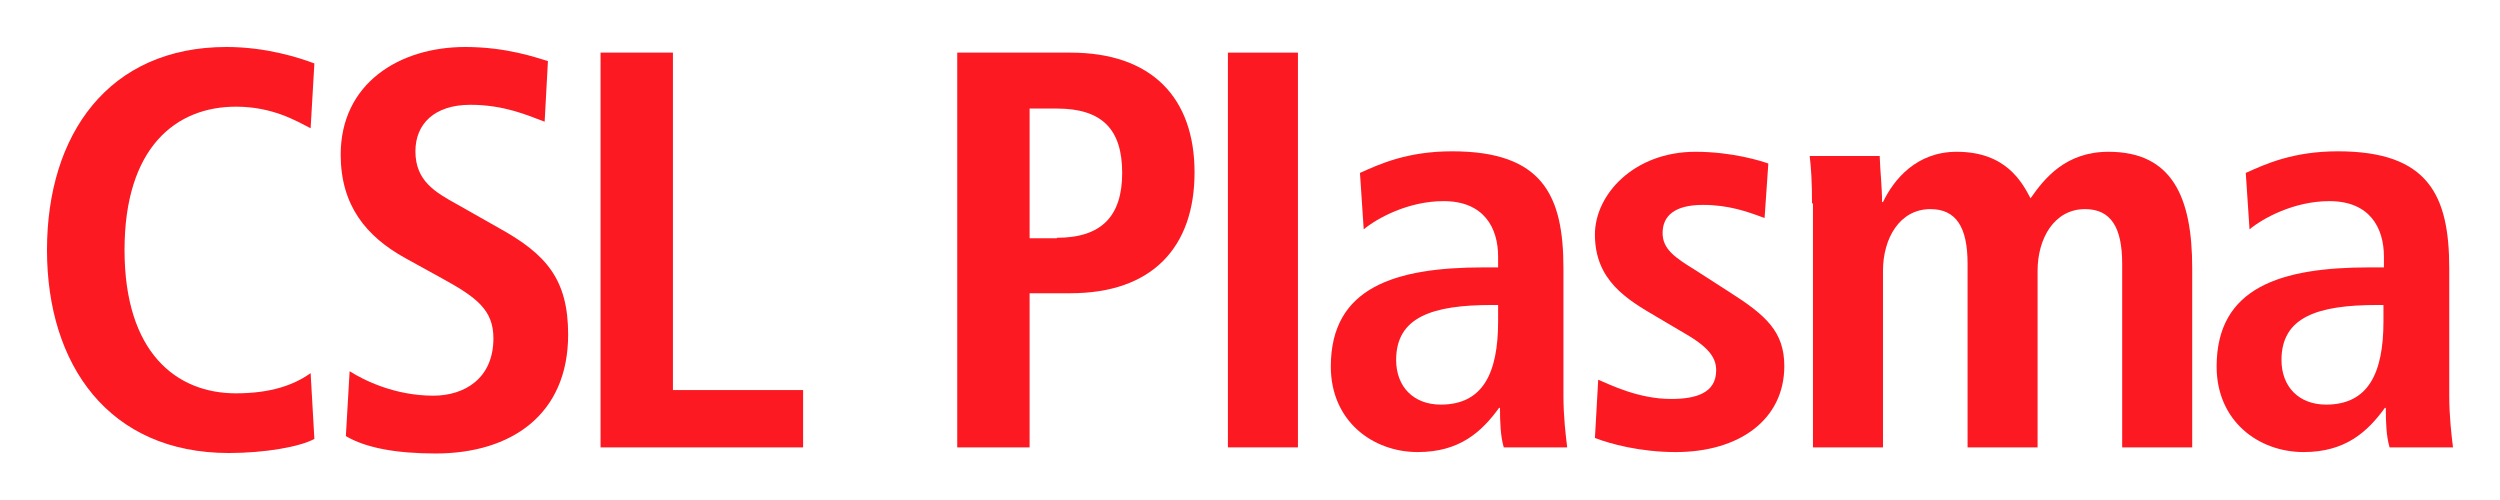
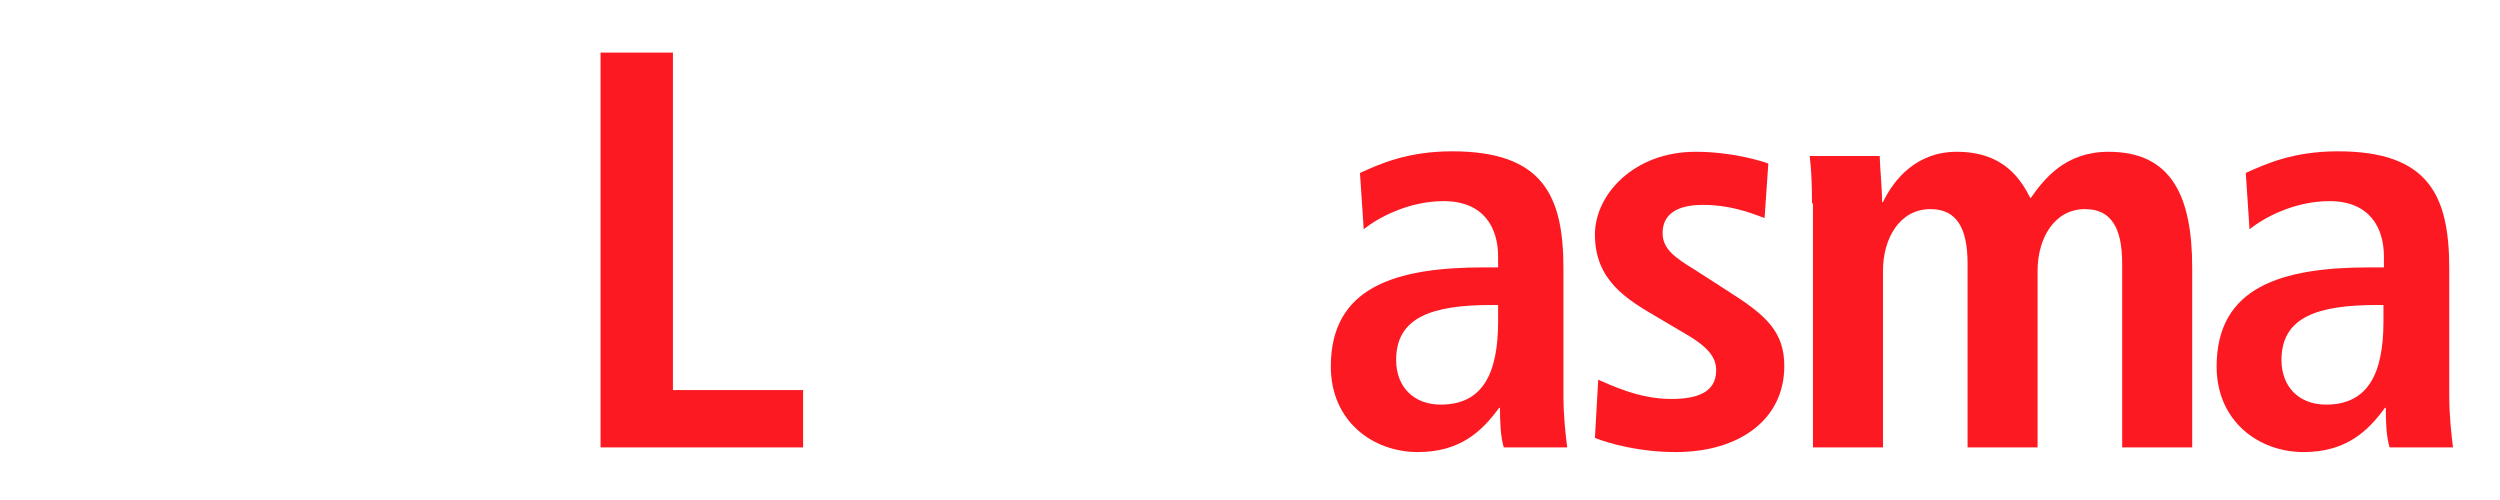
<svg xmlns="http://www.w3.org/2000/svg" xmlns:ns1="http://sodipodi.sourceforge.net/DTD/sodipodi-0.dtd" xmlns:ns2="http://www.inkscape.org/namespaces/inkscape" xmlns:ns3="&amp;ns_ai;" version="1.1" x="0px" y="0px" viewBox="0 0 532 106.5" xml:space="preserve" id="svg132" ns1:docname="header-logo.svg" width="532" height="106.5" ns2:version="0.92.5 (2060ec1f9f, 2020-04-08)">
  <defs id="defs136" />
  <ns1:namedview pagecolor="#ffffff" bordercolor="#666666" borderopacity="1" objecttolerance="10" gridtolerance="10" guidetolerance="10" ns2:pageopacity="0" ns2:pageshadow="2" ns2:window-width="3828" ns2:window-height="2067" id="namedview134" showgrid="false" ns2:zoom="2.209596" ns2:cx="396" ns2:cy="157.75" ns2:window-x="0" ns2:window-y="0" ns2:window-maximized="1" ns2:current-layer="svg132" />
  <style type="text/css" id="style102">
	.st0{fill:#FC1921;}
</style>
  <switch id="switch130" transform="translate(-130.2,-99.8)">
    <g ns3:extraneous="self" id="g128">
      <g id="Logos">
        <g id="g124">
-           <path class="st0" d="m 197.1,193.2 c -3.1,1.7 -10.6,3 -18.2,3 -25.5,0 -38.7,-18.7 -38.7,-43.2 0,-24.6 13.1,-43.2 38.2,-43.2 8.5,0 15.5,2.3 18.7,3.5 l -0.8,13.8 c -3.1,-1.6 -8.1,-4.6 -15.9,-4.6 -12.8,0 -23.7,8.7 -23.7,30.5 0,21.8 11,30.5 23.7,30.5 7.5,0 12.4,-1.8 15.9,-4.3 z" id="path104" ns2:connector-curvature="0" style="fill:#fc1921" />
-           <path class="st0" d="m 204.6,178.8 c 3,1.9 9.6,5.2 17.8,5.2 6.7,0 12.8,-3.7 12.8,-12.2 0,-6 -3.5,-8.7 -11,-12.8 l -7.8,-4.3 c -8.3,-4.6 -13.7,-11.2 -13.7,-22 0,-15.1 12.4,-22.9 26.5,-22.9 8.9,0 15.2,2.3 17.6,3 l -0.7,12.9 c -3.7,-1.4 -8.7,-3.6 -15.8,-3.6 -7.7,0 -11.7,4.1 -11.7,9.9 0,6.3 4.2,8.7 8.9,11.3 l 9,5.1 c 9.9,5.5 14.6,10.8 14.6,22.6 0,17.1 -12.2,25.3 -28.2,25.3 -8.4,0 -14.9,-1.2 -19.1,-3.7 z" id="path106" ns2:connector-curvature="0" style="fill:#fc1921" />
          <path class="st0" d="m 258,111 h 15.4 v 71.8 h 27.7 V 195 H 258 Z" id="path108" ns2:connector-curvature="0" style="fill:#fc1921" />
          <g id="g122">
-             <path class="st0" d="M 333.9,111 H 358 c 17.3,0 26.4,9.6 26.4,25.5 0,15.9 -9,25.7 -26.4,25.7 h -8.7 V 195 h -15.4 z m 21.2,39.4 c 9.6,0 13.9,-4.7 13.9,-13.8 0,-9.2 -4.2,-13.7 -13.9,-13.7 h -5.8 v 27.6 h 5.8 z" id="path110" ns2:connector-curvature="0" style="fill:#fc1921" />
-             <path class="st0" d="m 391.5,111 h 14.9 v 84 h -14.9 z" id="path112" ns2:connector-curvature="0" style="fill:#fc1921" />
            <path class="st0" d="m 419.6,136.6 c 4.2,-1.9 10.1,-4.6 19.6,-4.6 19.3,0 23.7,9.4 23.7,24.9 V 184 c 0,4.5 0.5,8.6 0.8,11 h -13.5 c -0.7,-2.4 -0.8,-5.4 -0.8,-8.4 h -0.2 c -3.7,5.1 -8.4,9.4 -17.3,9.4 -9.6,0 -18.5,-6.6 -18.5,-18.2 0,-16.9 13.7,-21.1 32.6,-21.1 h 3 v -2.3 c 0,-6.1 -3,-11.8 -11.6,-11.8 -7.5,0 -14.1,3.6 -17,6 z m 29.4,28.1 h -1.3 c -12.8,0 -20.4,2.6 -20.4,11.7 0,5.7 3.7,9.5 9.5,9.5 8.9,0 12.2,-6.6 12.2,-17.7 z" id="path114" ns2:connector-curvature="0" style="fill:#fc1921" />
            <path class="st0" d="m 470.3,180.6 c 2.4,1 8.5,4.1 15.5,4.1 5.4,0 9.6,-1.3 9.6,-6.1 0,-2.4 -1.2,-4.7 -6.6,-7.8 l -6.1,-3.6 c -6.3,-3.7 -13.1,-7.7 -13.1,-17.5 0,-8.5 8.3,-17.6 21.4,-17.6 7.9,0 14.1,2 15.5,2.5 l -0.8,11.6 c -3.7,-1.4 -7.7,-2.8 -13.1,-2.8 -6,0 -8.6,2.3 -8.6,6 0,3.4 2.6,5.2 7,7.9 l 7.3,4.7 c 7.7,4.9 11.6,8.4 11.6,15.7 0,11.4 -9.6,18.3 -23.1,18.3 -7.7,0 -14.1,-1.8 -17.2,-3 z" id="path116" ns2:connector-curvature="0" style="fill:#fc1921" />
            <path class="st0" d="m 515.8,143.1 c 0,-4.5 -0.2,-7.8 -0.5,-10.1 h 14.9 c 0.1,3.3 0.5,6.5 0.5,9.8 h 0.2 c 2.3,-4.8 7.1,-10.7 15.7,-10.7 10.5,0 13.9,6.5 15.7,9.9 3,-4.3 7.5,-9.9 16.6,-9.9 13.5,0 17.8,9.6 17.8,24.7 V 195 h -14.9 v -39.1 c 0,-7.7 -2.4,-11.6 -7.9,-11.6 -6.6,0 -10.1,6.3 -10.1,13.1 V 195 h -14.9 v -39.1 c 0,-7.7 -2.4,-11.6 -7.9,-11.6 -6.6,0 -10.1,6.3 -10.1,13.1 V 195 H 516 v -51.9 z" id="path118" ns2:connector-curvature="0" style="fill:#fc1921" />
            <path class="st0" d="m 608.1,136.6 c 4.2,-1.9 10.1,-4.6 19.6,-4.6 19.3,0 23.7,9.4 23.7,24.9 V 184 c 0,4.5 0.5,8.6 0.8,11 h -13.5 c -0.7,-2.4 -0.8,-5.4 -0.8,-8.4 h -0.2 c -3.7,5.1 -8.4,9.4 -17.3,9.4 -9.6,0 -18.5,-6.6 -18.5,-18.2 0,-16.9 13.7,-21.1 32.6,-21.1 h 3 v -2.3 c 0,-6.1 -3,-11.8 -11.6,-11.8 -7.5,0 -14.1,3.6 -17,6 z m 29.3,28.1 h -1.3 c -12.8,0 -20.4,2.6 -20.4,11.7 0,5.7 3.7,9.5 9.5,9.5 8.9,0 12.2,-6.6 12.2,-17.7 z" id="path120" ns2:connector-curvature="0" style="fill:#fc1921" />
          </g>
        </g>
      </g>
      <g id="Guides">
		</g>
    </g>
  </switch>
</svg>